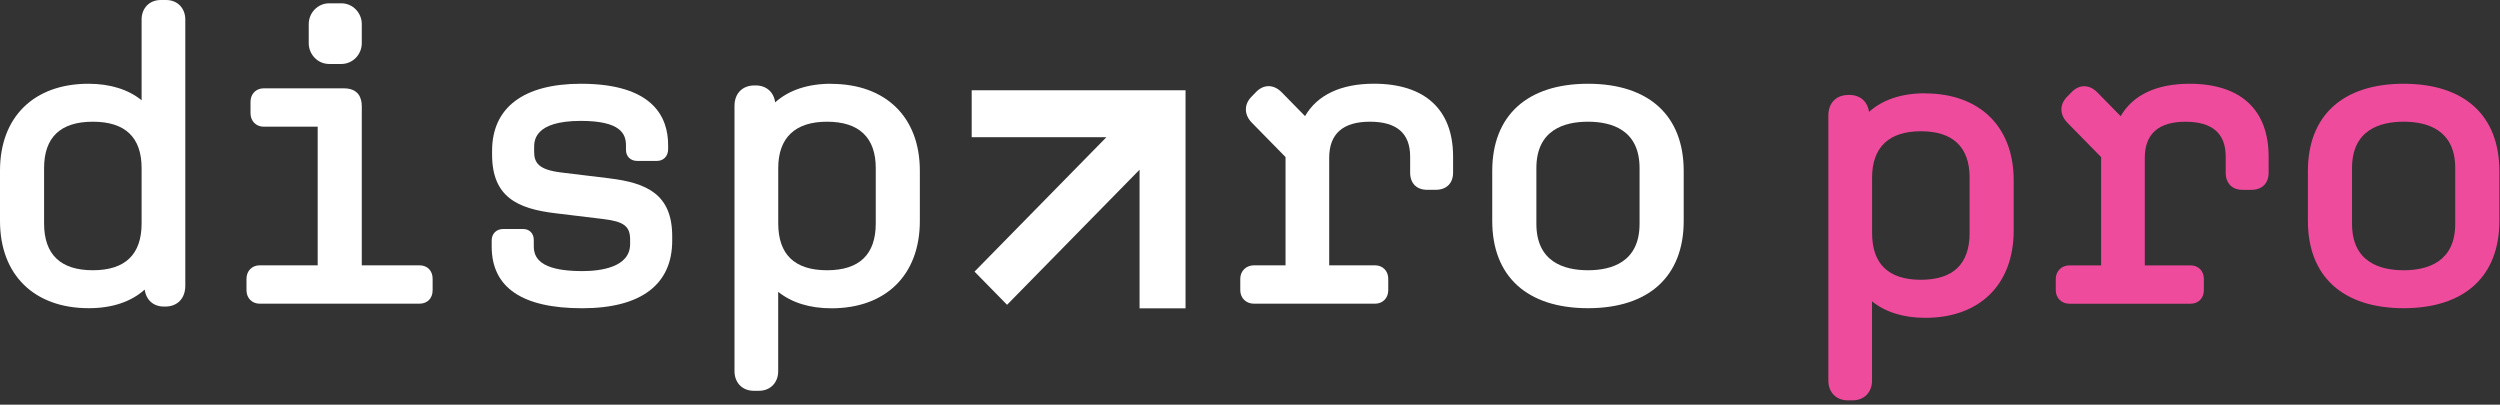
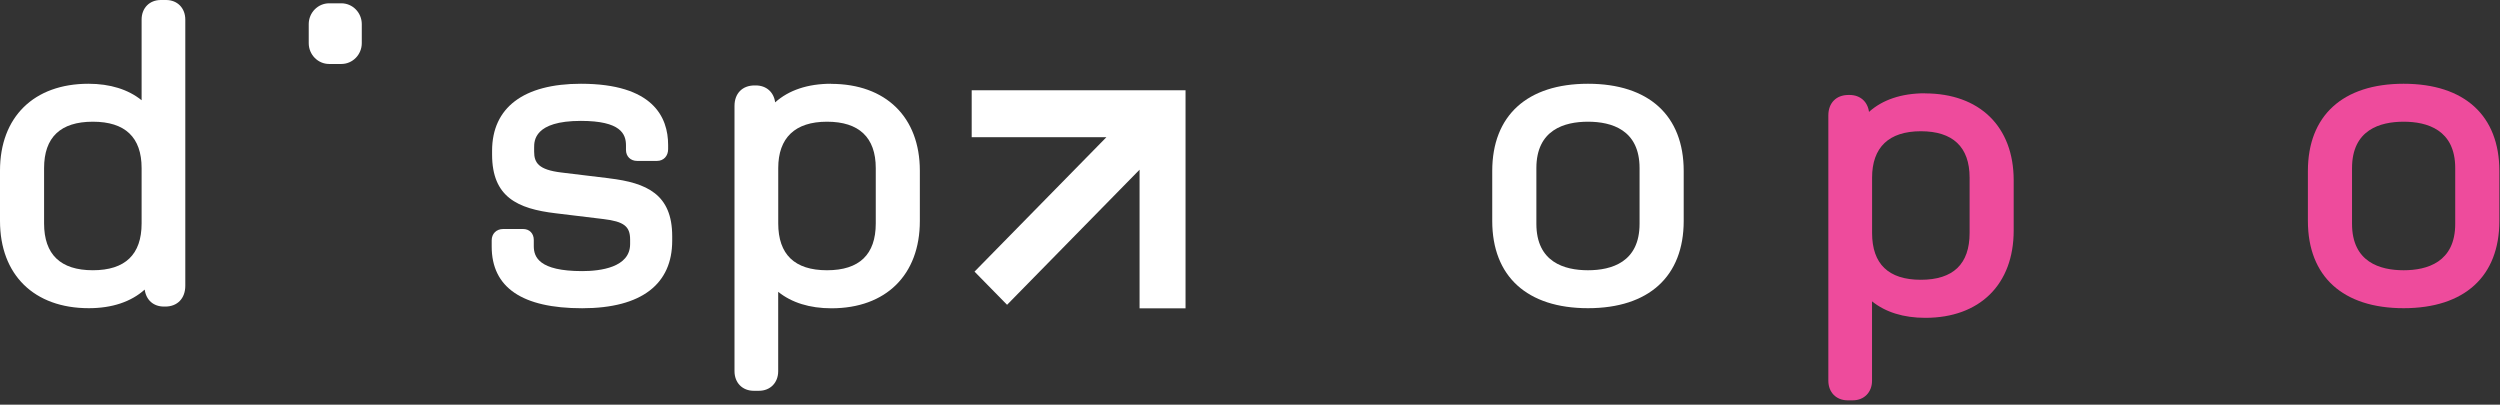
<svg xmlns="http://www.w3.org/2000/svg" width="278" height="45" viewBox="0 0 278 45" fill="none">
  <rect x="0" y="0" width="278" height="45" fill="#333333" stroke="none" />
  <path d="M18.469 0H17.882C16.621 0 15.747 0.897 15.747 2.178V11.147C14.258 9.946 12.244 9.314 9.832 9.314C3.768 9.314 0 13.014 0 18.972V24.568C0 30.553 3.785 34.271 9.876 34.271C12.46 34.271 14.579 33.56 16.09 32.201C16.25 33.363 17.058 34.09 18.242 34.09H18.375C19.73 34.09 20.605 33.182 20.605 31.772V2.178C20.605 0.897 19.725 0 18.469 0ZM15.747 24.844C15.747 28.302 13.921 30.051 10.324 30.051C6.728 30.051 4.902 28.297 4.902 24.844V18.695C4.902 15.271 6.728 13.534 10.324 13.534C13.921 13.534 15.747 15.271 15.747 18.695V24.844Z" fill="white" />
-   <path d="M46.642 29.504H40.23V11.819C40.23 10.911 39.881 9.822 38.227 9.822H29.319C28.472 9.822 27.858 10.448 27.858 11.311V12.597C27.858 13.46 28.472 14.087 29.319 14.087H35.327V29.504H28.87C28.024 29.504 27.41 30.131 27.41 30.994V32.28C27.41 33.143 28.024 33.769 28.87 33.769H46.648C47.522 33.769 48.108 33.171 48.108 32.28V30.994C48.108 30.102 47.522 29.504 46.648 29.504H46.642Z" fill="white" />
-   <path d="M36.605 0.367H37.956C39.212 0.367 40.23 1.405 40.23 2.685V4.795C40.23 6.076 39.212 7.114 37.956 7.114H36.605C35.35 7.114 34.331 6.076 34.331 4.795V2.685C34.331 1.405 35.35 0.367 36.605 0.367Z" fill="white" />
+   <path d="M36.605 0.367H37.956C39.212 0.367 40.23 1.405 40.23 2.685V4.795C40.23 6.076 39.212 7.114 37.956 7.114H36.605C35.35 7.114 34.331 6.076 34.331 4.795V2.685C34.331 1.405 35.35 0.367 36.605 0.367" fill="white" />
  <path d="M67.723 19.824L62.411 19.181C59.888 18.876 59.396 18.103 59.396 16.862V16.405C59.396 15.672 59.396 13.443 64.591 13.443C69.04 13.443 69.609 14.905 69.609 16.174V16.676C69.609 17.392 70.118 17.894 70.849 17.894H73.056C73.787 17.894 74.296 17.358 74.296 16.586V16.129C74.296 13.02 72.614 9.314 64.597 9.314C58.228 9.314 54.72 11.96 54.72 16.772V17.184C54.72 21.911 57.548 23.214 61.786 23.716L67.097 24.359C69.372 24.63 70.069 25.166 70.069 26.633V27.141C70.069 29.753 66.727 30.147 64.735 30.147C59.916 30.147 59.357 28.562 59.357 27.372V26.684C59.357 25.956 58.876 25.465 58.167 25.465H55.96C55.202 25.465 54.676 25.984 54.676 26.729V27.417C54.676 31.97 58.062 34.277 64.735 34.277C71.408 34.277 74.749 31.541 74.749 26.774V26.272C74.749 21.618 71.944 20.331 67.728 19.829L67.723 19.824Z" fill="white" />
  <path d="M92.41 9.314C89.827 9.314 87.708 10.025 86.197 11.384C86.048 10.245 85.218 9.5 84.039 9.5H83.906C82.551 9.5 81.677 10.392 81.677 11.774V41.278C81.677 42.564 82.556 43.455 83.812 43.455H84.399C85.655 43.455 86.535 42.558 86.535 41.278V32.449C88.023 33.651 90.037 34.282 92.455 34.282C98.519 34.282 102.287 30.565 102.287 24.579V18.983C102.287 13.026 98.502 9.325 92.41 9.325V9.314ZM97.385 24.845C97.385 28.303 95.559 30.052 91.962 30.052C88.366 30.052 86.54 28.297 86.54 24.845V18.695C86.54 15.316 88.416 13.534 91.962 13.534C95.509 13.534 97.385 15.271 97.385 18.695V24.845Z" fill="white" />
-   <path d="M139.412 33.769H152.913C153.759 33.769 154.373 33.143 154.373 32.28V30.994C154.373 30.131 153.759 29.505 152.913 29.505H147.806V17.551C147.806 14.888 149.327 13.534 152.332 13.534C155.336 13.534 156.808 14.837 156.808 17.41V19.198C156.808 20.371 157.522 21.105 158.678 21.105H159.668C160.847 21.105 161.583 20.377 161.583 19.198V17.41C161.583 12.186 158.457 9.309 152.785 9.309C149.117 9.309 146.483 10.55 145.122 12.913L142.516 10.256C141.648 9.371 140.536 9.354 139.695 10.211L139.158 10.764C138.737 11.193 138.527 11.695 138.544 12.22C138.56 12.727 138.787 13.218 139.202 13.641L142.953 17.466V29.505H139.423C138.566 29.505 137.919 30.148 137.919 30.994V32.28C137.919 33.132 138.566 33.769 139.423 33.769H139.412Z" fill="white" />
  <path d="M176.582 9.314C169.821 9.314 165.937 12.851 165.937 19.017V24.568C165.937 30.734 169.816 34.271 176.582 34.271C183.349 34.271 187.228 30.734 187.228 24.568V19.017C187.228 12.851 183.349 9.314 176.582 9.314ZM182.32 24.89C182.32 29.154 179.199 30.052 176.582 30.052C173.965 30.052 170.845 29.154 170.845 24.89V18.695C170.845 14.431 173.965 13.534 176.582 13.534C179.199 13.534 182.32 14.431 182.32 18.695V24.89Z" fill="white" />
  <path d="M214.046 10.374C211.462 10.374 209.343 11.085 207.833 12.444C207.683 11.305 206.853 10.56 205.675 10.56H205.542C204.186 10.56 203.312 11.451 203.312 12.834V42.338C203.312 43.624 204.192 44.515 205.448 44.515H206.034C207.29 44.515 208.17 43.618 208.17 42.338V33.509C209.658 34.711 211.672 35.343 214.09 35.343C220.154 35.343 223.922 31.625 223.922 25.639V20.043C223.922 14.086 220.138 10.385 214.046 10.385V10.374ZM219.02 25.905C219.02 29.363 217.194 31.111 213.598 31.111C210.001 31.111 208.176 29.357 208.176 25.905V19.756C208.176 16.376 210.051 14.594 213.598 14.594C217.144 14.594 219.02 16.331 219.02 19.756V25.905Z" fill="#EE4B9C" />
-   <path d="M243.481 9.314C239.807 9.314 237.179 10.555 235.818 12.919L233.212 10.262C232.797 9.839 232.315 9.607 231.817 9.59C231.297 9.573 230.81 9.793 230.39 10.217L229.848 10.769C229.007 11.627 229.023 12.755 229.892 13.646L233.643 17.471V29.51H230.108C229.25 29.51 228.603 30.153 228.603 30.999V32.285C228.603 33.137 229.25 33.775 230.108 33.775H243.608C244.454 33.775 245.069 33.149 245.069 32.285V30.999C245.069 30.136 244.454 29.51 243.608 29.51H238.501V17.556C238.501 14.893 240.023 13.539 243.021 13.539C246.02 13.539 247.498 14.842 247.498 17.415V19.203C247.498 20.377 248.211 21.11 249.368 21.11H250.358C251.537 21.11 252.272 20.382 252.272 19.203V17.415C252.272 12.191 249.146 9.314 243.475 9.314H243.481Z" fill="#EE4B9C" />
  <path d="M267.283 9.314C260.522 9.314 256.638 12.851 256.638 19.017V24.568C256.638 30.734 260.517 34.271 267.283 34.271C274.05 34.271 277.929 30.734 277.929 24.568V19.017C277.929 12.851 274.05 9.314 267.283 9.314ZM273.021 24.89C273.021 29.154 269.901 30.052 267.283 30.052C264.666 30.052 261.546 29.154 261.546 24.89V18.695C261.546 14.431 264.666 13.534 267.283 13.534C269.901 13.534 273.021 14.431 273.021 18.695V24.89Z" fill="#EE4B9C" />
  <path d="M108.052 10.041V15.26H123.029L108.367 30.204L111.986 33.893L126.72 18.87V34.288H131.832V10.041H108.052Z" fill="white" />
</svg>